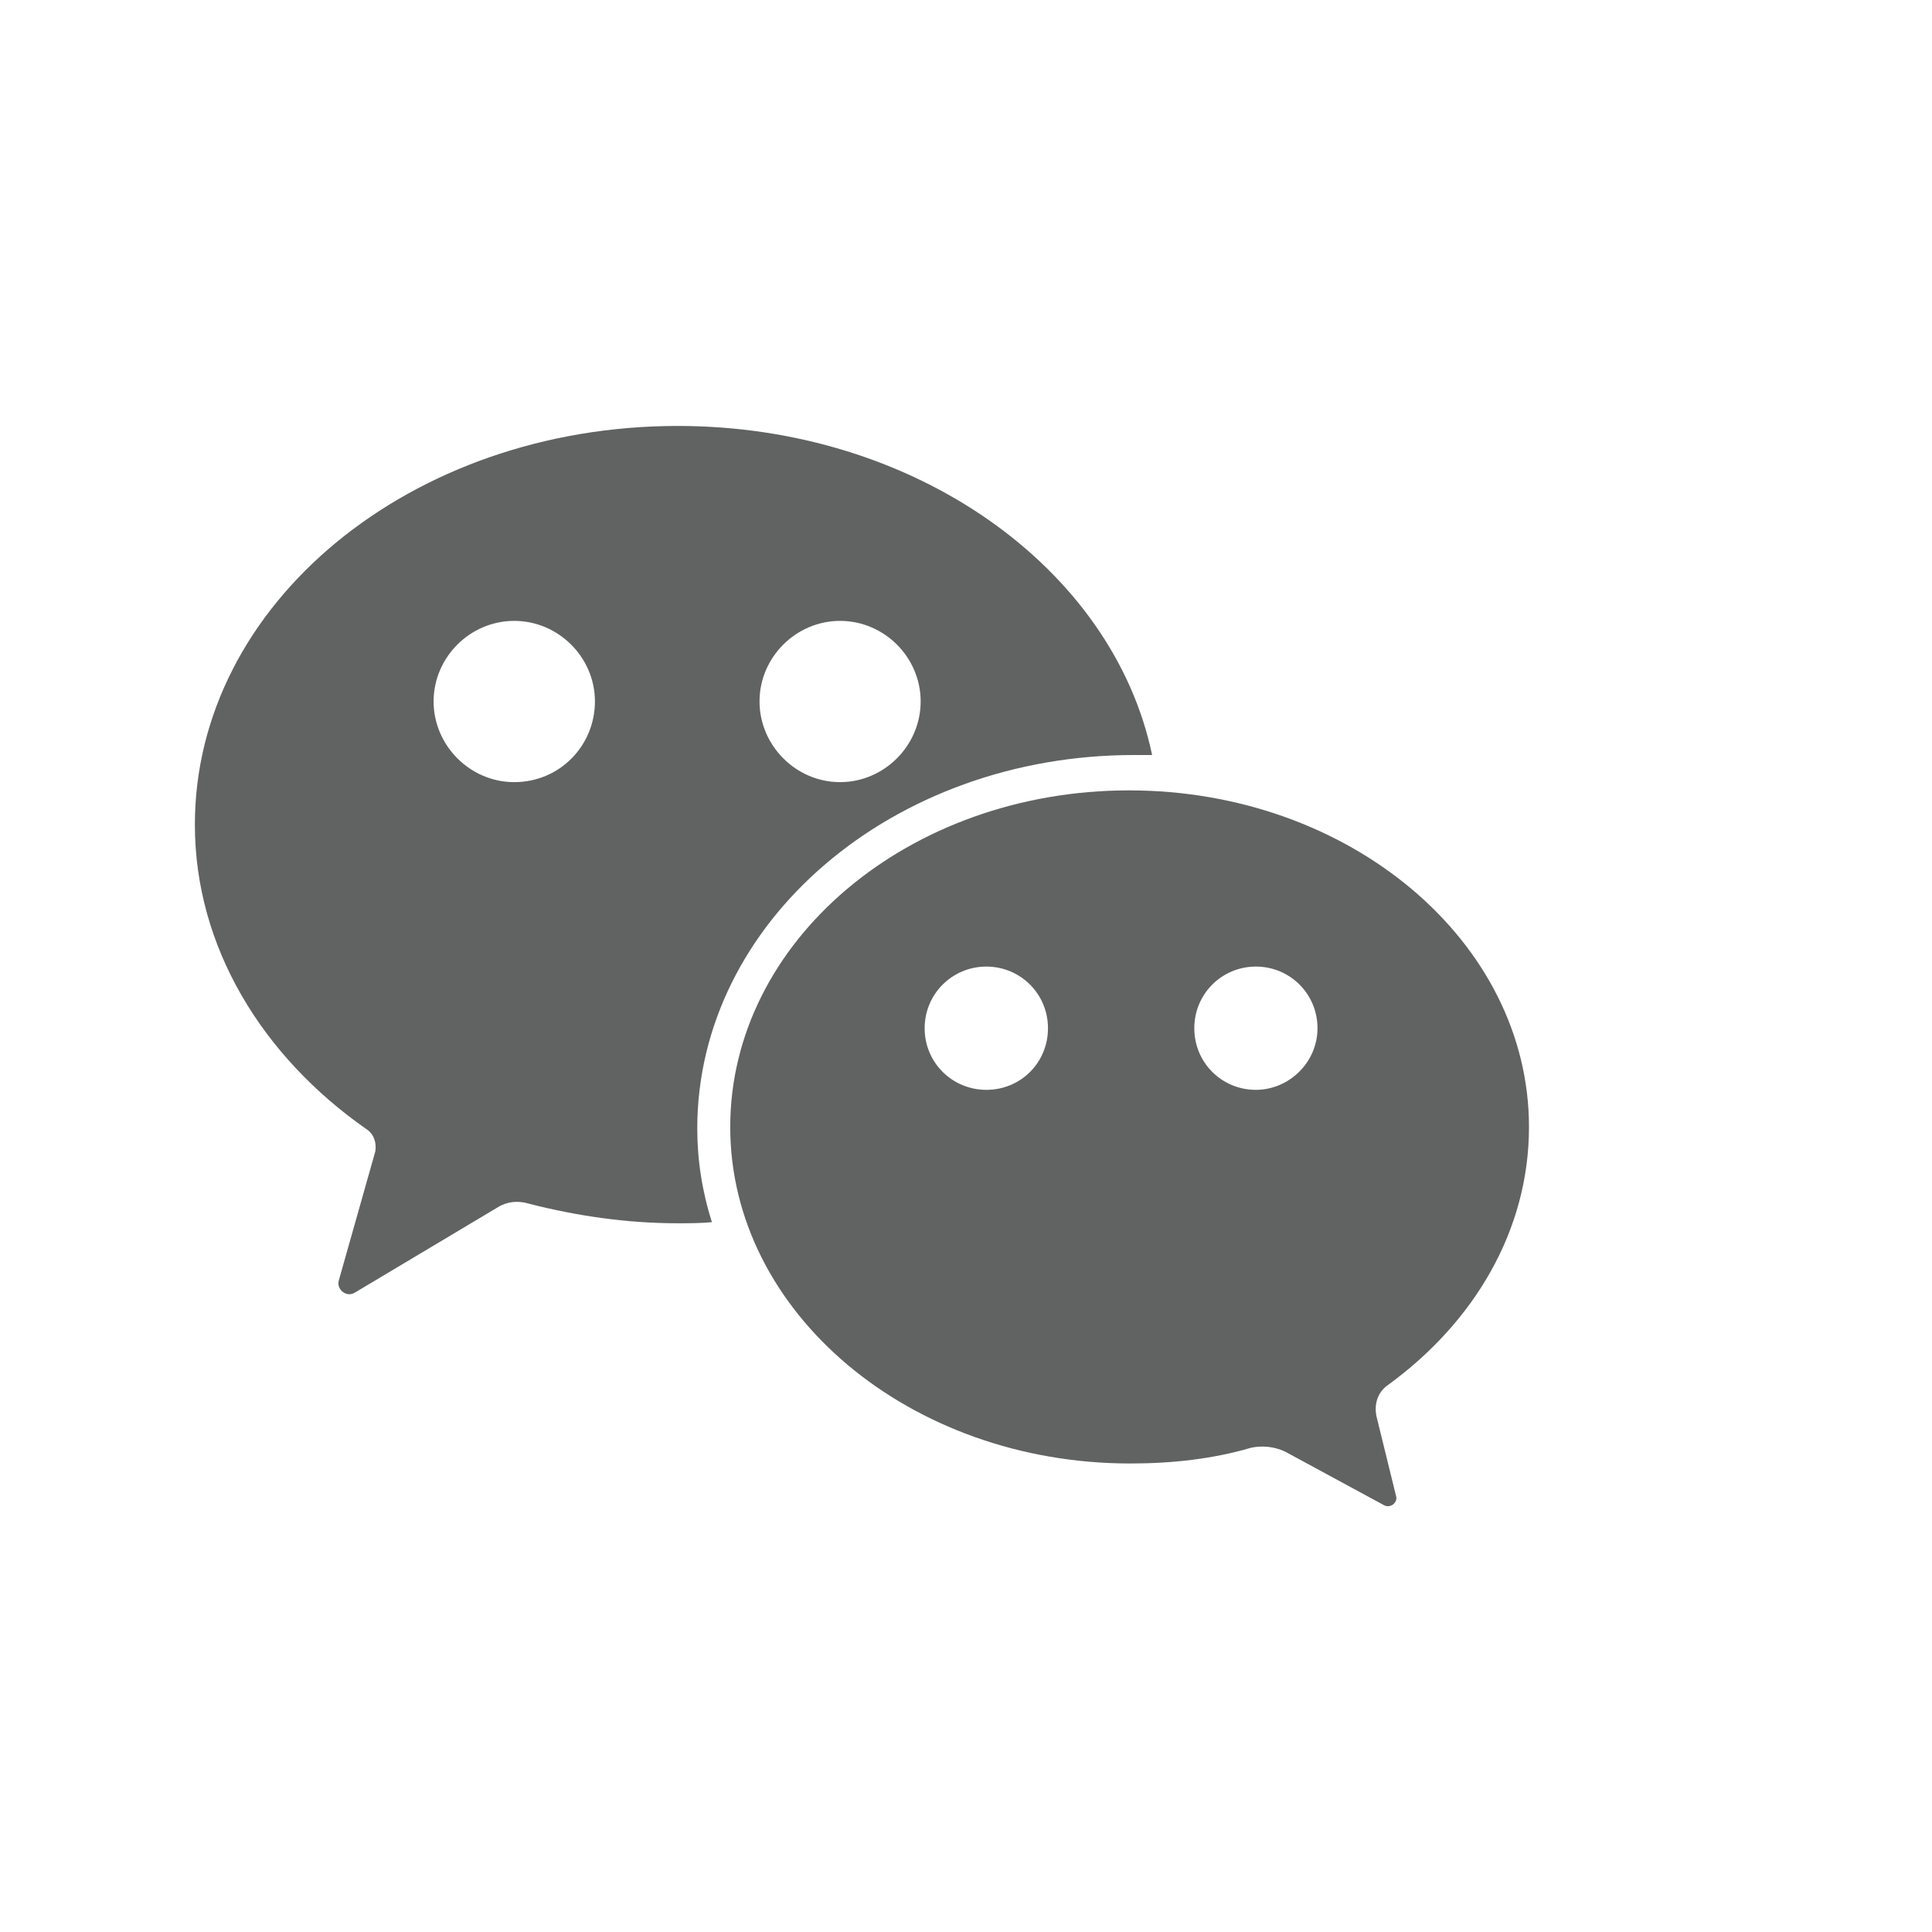
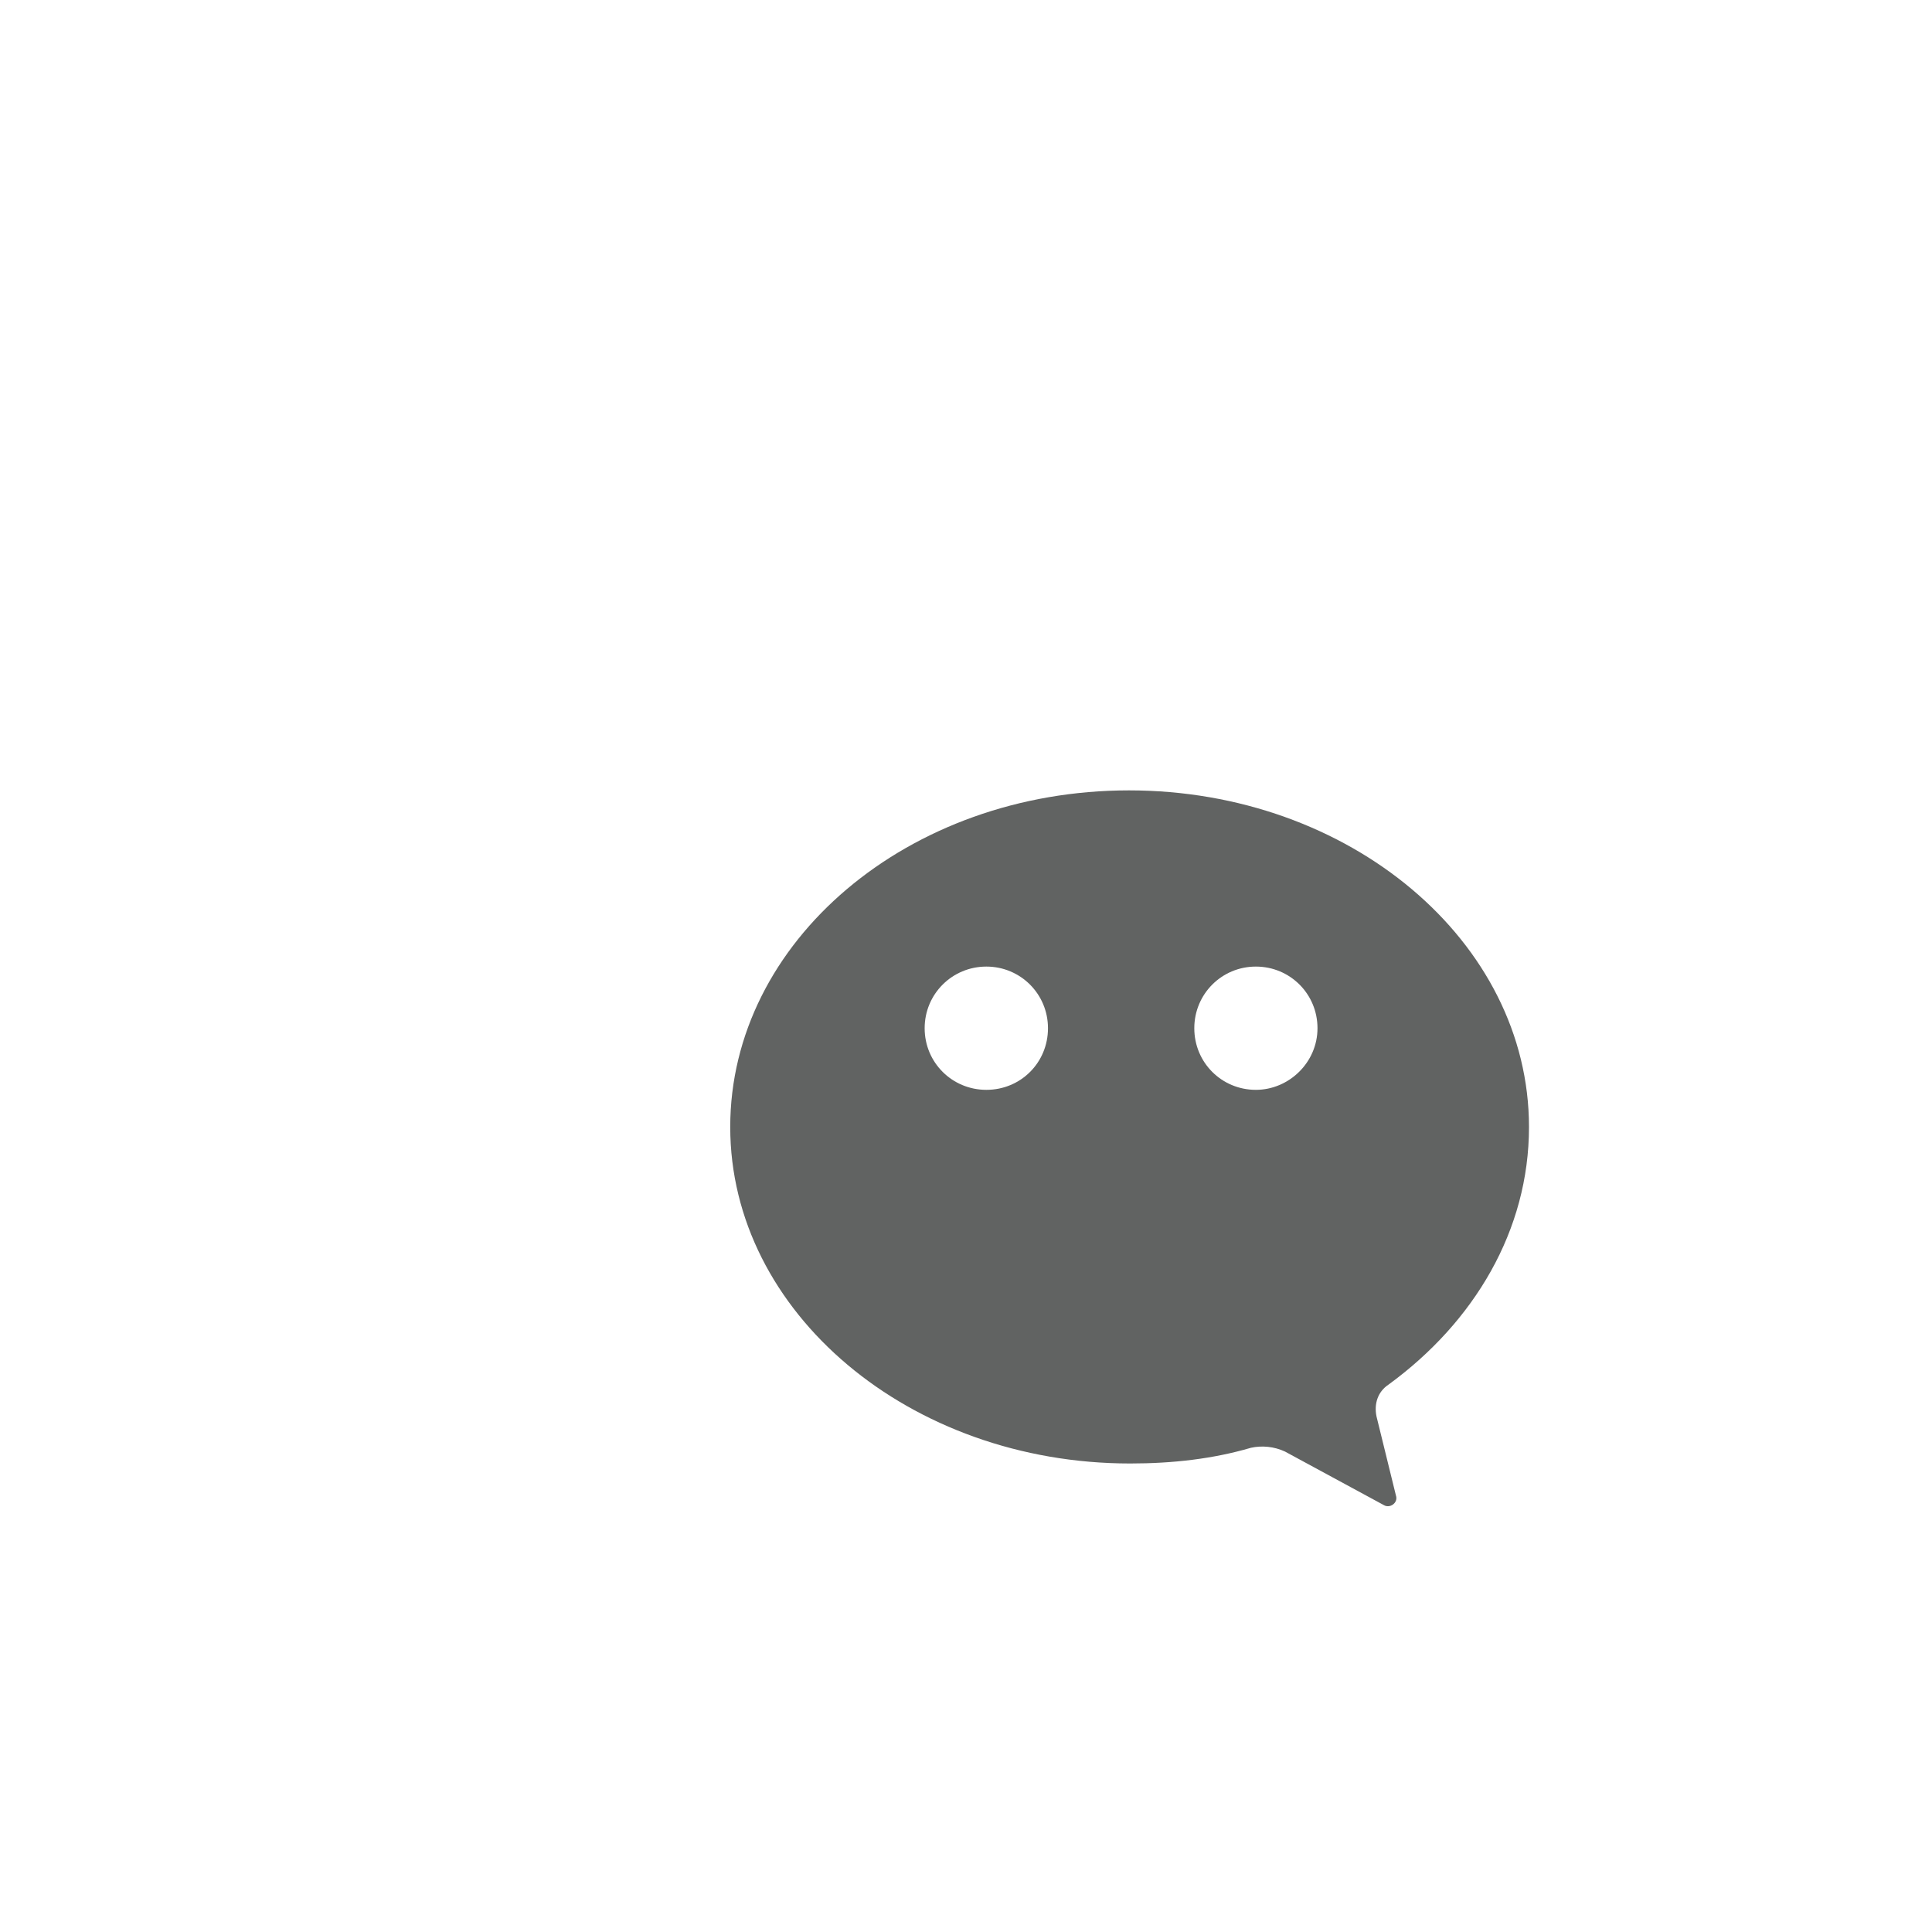
<svg xmlns="http://www.w3.org/2000/svg" version="1.1" id="Layer_1" x="0px" y="0px" width="30px" height="30px" viewBox="0 0 30 30" enable-background="new 0 0 30 30" xml:space="preserve">
  <g>
    <path fill="#616362" d="M23.742,17.5c0-2.879-2.783-5.227-6.21-5.227c-3.429,0-6.193,2.348-6.193,5.227   c0,2.878,2.785,5.225,6.21,5.225c0.663,0,1.289-0.072,1.876-0.244c0.169-0.037,0.358-0.021,0.529,0.059l1.534,0.831   c0.095,0.058,0.227-0.037,0.188-0.149l-0.302-1.229c-0.039-0.191,0.017-0.38,0.187-0.493C22.891,20.529,23.742,19.107,23.742,17.5z    M15.316,16.923c-0.53,0-0.958-0.423-0.958-0.957c0-0.531,0.427-0.957,0.958-0.957c0.531,0,0.957,0.426,0.957,0.957   C16.273,16.5,15.85,16.923,15.316,16.923z M19.501,16.923c-0.53,0-0.956-0.423-0.956-0.957c0-0.531,0.426-0.957,0.956-0.957   c0.532,0,0.957,0.426,0.957,0.957C20.458,16.5,20.012,16.923,19.501,16.923z" />
-     <path fill="#616362" d="M17.607,11.724h0.283c-0.606-2.897-3.674-5.11-7.366-5.11c-4.147,0-7.498,2.763-7.498,6.191   c0,1.894,1.042,3.597,2.669,4.732c0.114,0.076,0.153,0.209,0.133,0.341l-0.568,2.008c-0.037,0.132,0.114,0.265,0.246,0.188   l2.216-1.323c0.151-0.095,0.321-0.112,0.492-0.06c0.738,0.189,1.515,0.304,2.31,0.304c0.171,0,0.341,0,0.531-0.017   c-0.152-0.476-0.228-0.965-0.228-1.457C10.83,14.32,13.857,11.724,17.607,11.724z M13.044,9.641c0.687,0,1.252,0.565,1.252,1.251   c0,0.684-0.565,1.253-1.252,1.253c-0.684,0-1.25-0.569-1.25-1.253C11.793,10.206,12.361,9.641,13.044,9.641z M7.985,12.145   c-0.686,0-1.252-0.569-1.252-1.253c0-0.686,0.566-1.251,1.252-1.251c0.685,0,1.253,0.565,1.253,1.251   C9.238,11.576,8.694,12.145,7.985,12.145z" />
  </g>
</svg>